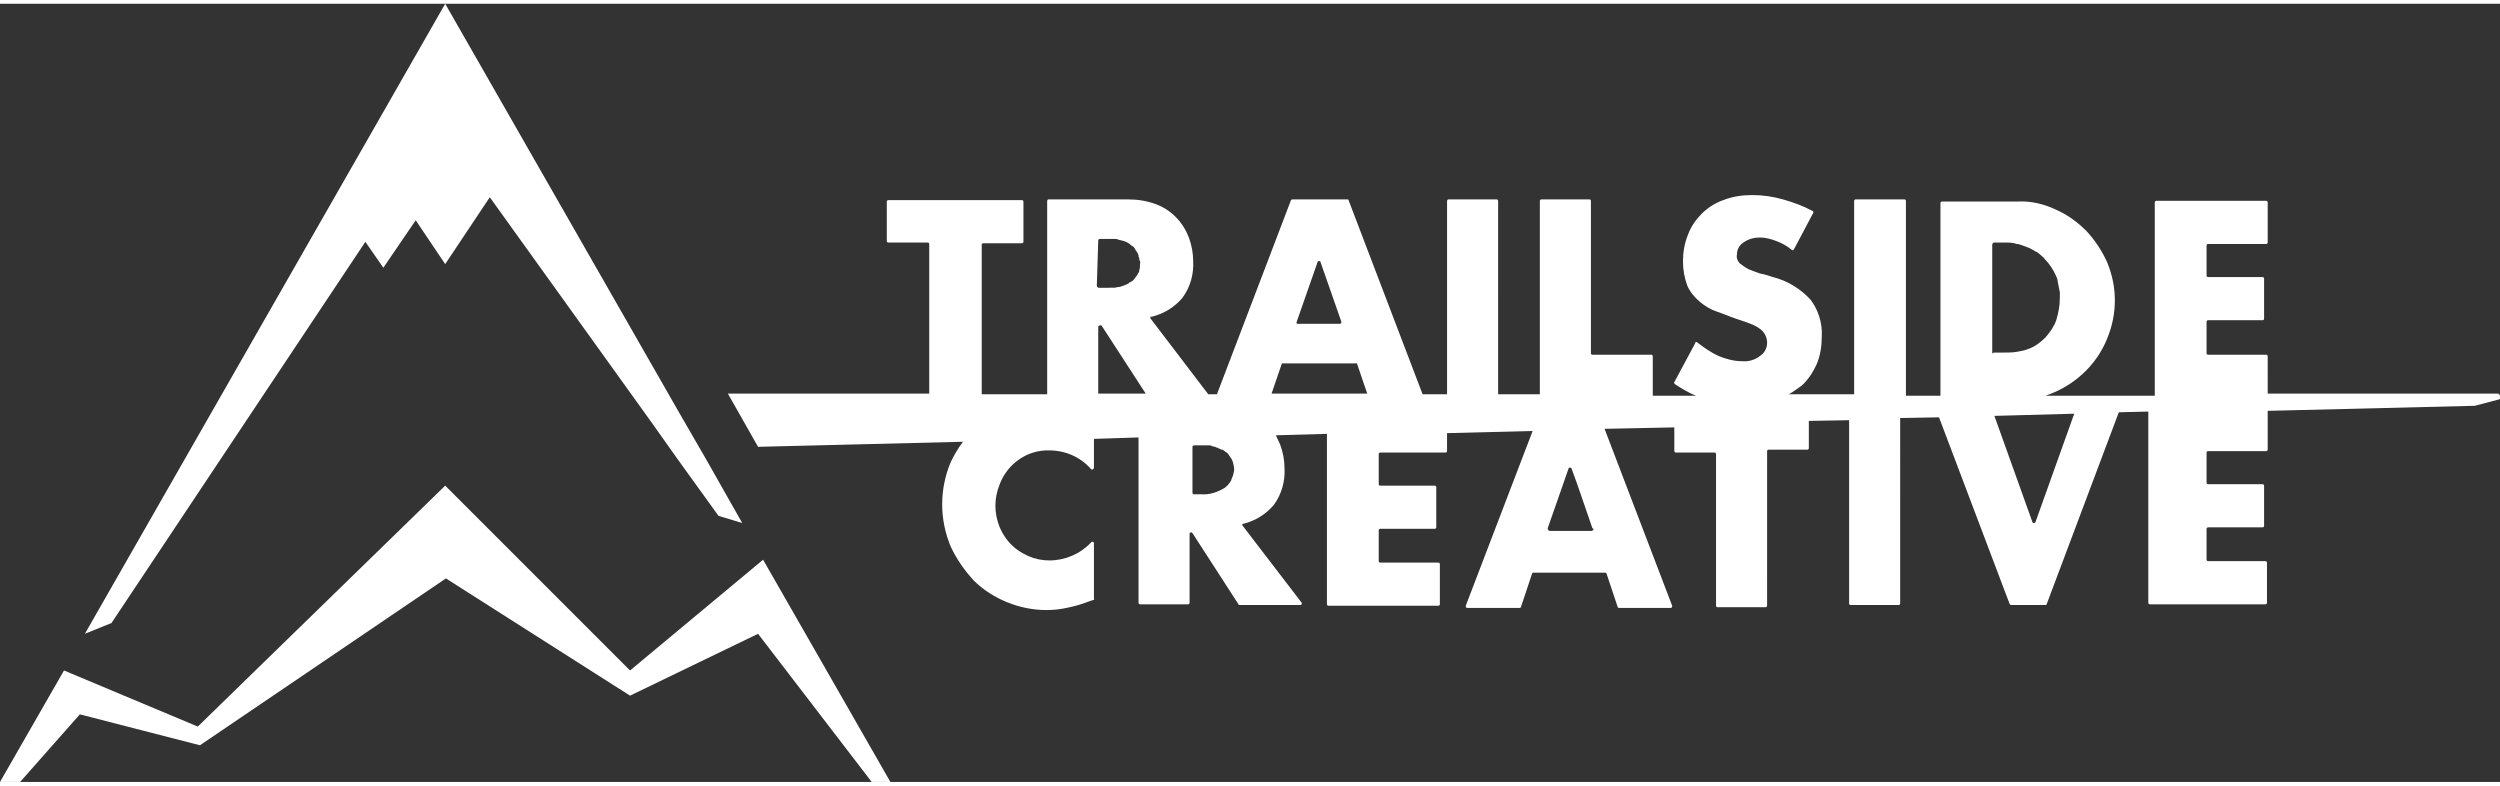
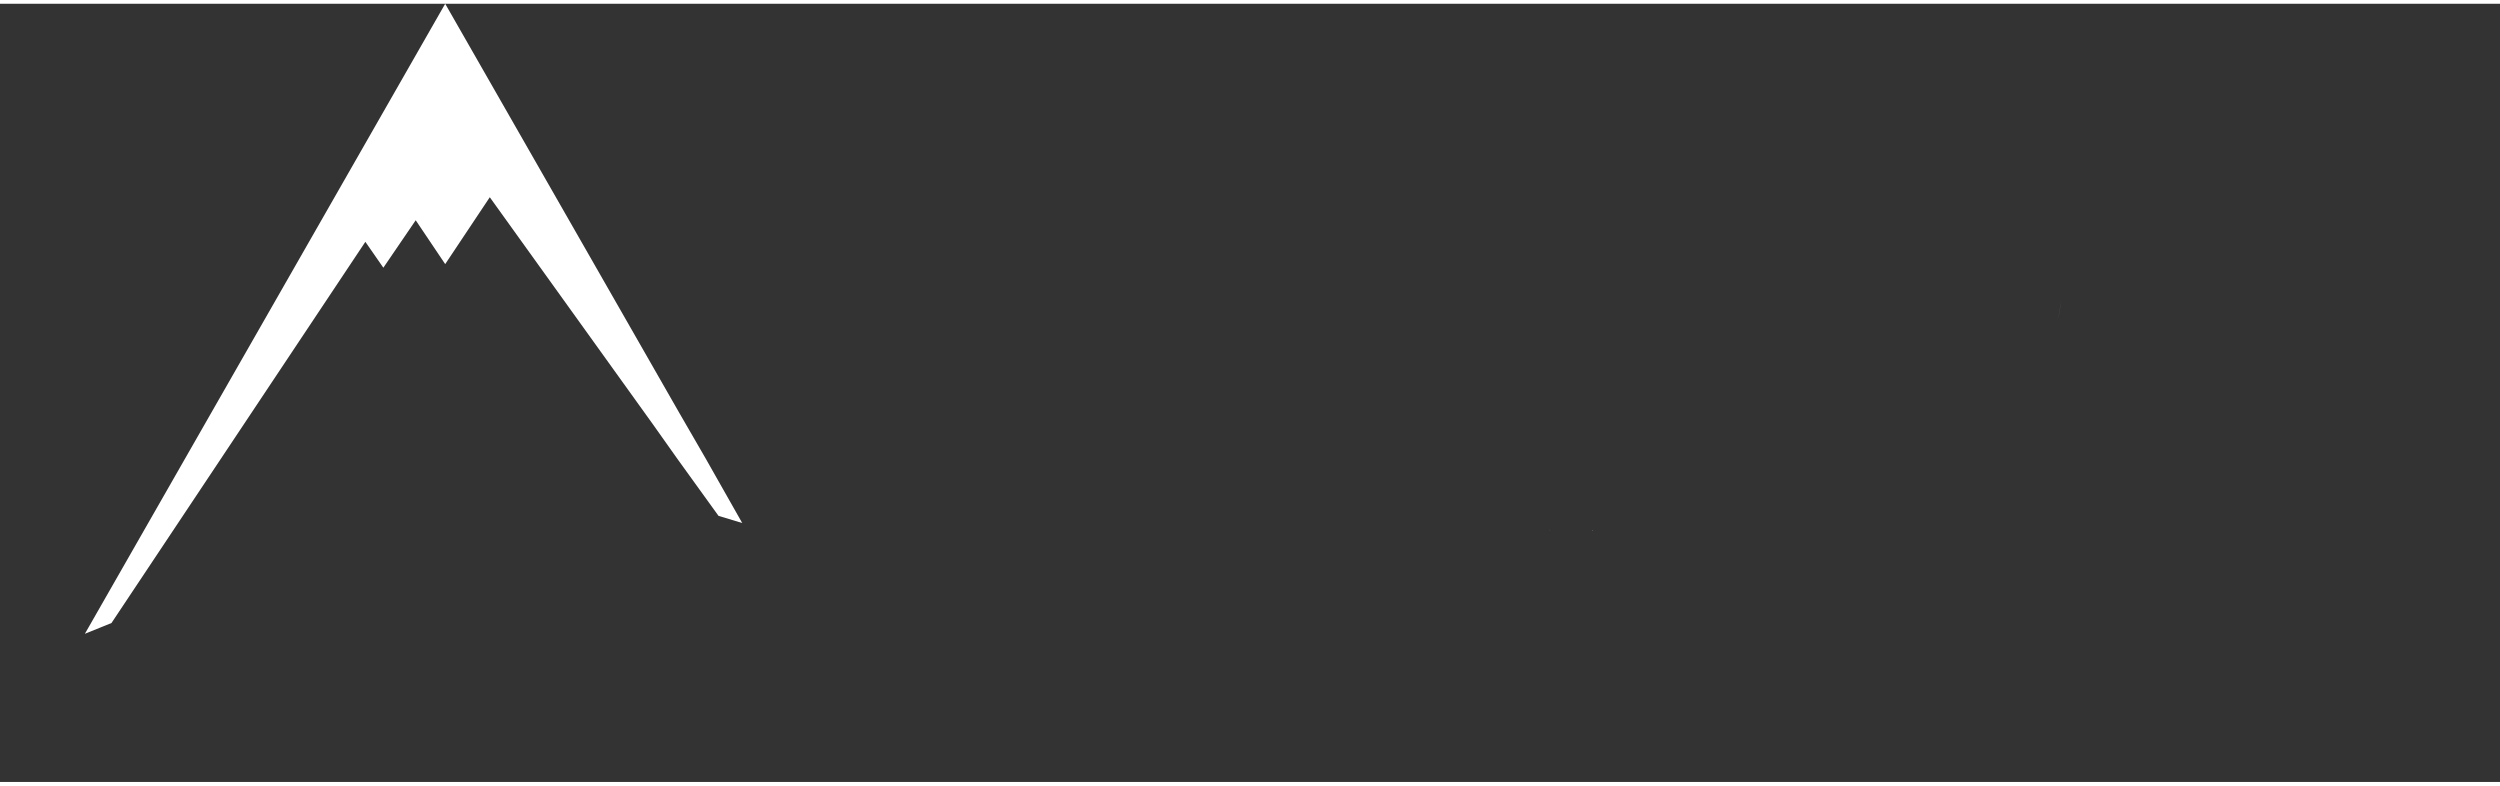
<svg xmlns="http://www.w3.org/2000/svg" version="1.1" id="Layer_1" x="0px" y="0px" width="350px" height="110px" viewBox="0 0 347.6 108.2" style="enable-background:new 0 0 347.6 108.2;" xml:space="preserve">
  <rect x="0" y="0" width="347.6" height="108.2" fill="#333333" stroke="none" />
  <style type="text/css">
	.st0{fill:#FFFFFF;}
</style>
  <g id="Layer_2_00000018201392931457040000000018113486255783293093_">
    <g id="Layer_1-2">
-       <path class="st0" d="M278.6,48.7c0.6,0,1.2,0,1.8-0.1C279.8,48.7,279.2,48.7,278.6,48.7l-1.4,0c-0.1,0-0.1,0-0.2-0.1    c0,0,0.1,0.1,0.2,0.1H278.6z" />
-       <path class="st0" d="M286.2,38.6c0.1,0.5,0.2,1,0.3,1.5C286.5,39.6,286.4,39.1,286.2,38.6z" />
      <path class="st0" d="M286,44.1c0.4-1,0.5-2,0.5-3.1c0-0.3,0-0.5,0-0.8c0,0.3,0,0.5,0,0.8C286.5,42,286.4,43.1,286,44.1z" />
-       <path class="st0" d="M154.1,39.5c0.4,0,0.7,0,1,0C154.7,39.5,154.4,39.6,154.1,39.5l-1.1,0.1c-0.1,0-0.1,0-0.2-0.1    c0,0,0.1,0.1,0.2,0.1L154.1,39.5z" />
      <path class="st0" d="M157.6,38.4l-0.3,0.2h-0.1c0,0,0,0,0.1,0L157.6,38.4z" />
      <path class="st0" d="M288.4,57L283,72.1l0,0l0,0L288.4,57L288.4,57z" />
      <path class="st0" d="M221.4,73.2c0.1,0,0.1,0,0.2-0.1C221.5,73.2,221.4,73.3,221.4,73.2l-5.8,0c-0.1,0-0.1,0-0.2-0.1    c0,0,0.1,0.1,0.2,0.1H221.4z" />
      <path class="st0" d="M221.6,72.9L221.6,72.9L221.6,72.9l-2.1-6.1L221.6,72.9z" />
      <polygon class="st0" points="159.2,54.2 159.2,54.2 153.1,44.8   " />
-       <path class="st0" d="M347.3,54.2h-32V49c0-0.1-0.1-0.2-0.2-0.2l0,0H307c-0.1,0-0.2-0.1-0.2-0.2c0,0,0,0,0,0v-4.4    c0-0.1,0.1-0.2,0.2-0.2l0,0h7.6c0.1,0,0.2-0.1,0.2-0.2c0,0,0,0,0,0v-5.6c0-0.1-0.1-0.2-0.2-0.2l0,0H307c-0.1,0-0.2-0.1-0.2-0.2    c0,0,0,0,0,0v-4.2c0-0.1,0.1-0.2,0.2-0.2l0,0h8.1c0.1,0,0.2-0.1,0.2-0.2c0,0,0,0,0,0v-5.6c0-0.1-0.1-0.2-0.2-0.2l0,0h-15.3    c-0.1,0-0.2,0.1-0.2,0.2c0,0,0,0,0,0v26.9h-15.2c3.9-1.3,7.1-4.2,8.6-8c1.4-3.4,1.4-7.1,0-10.5c-0.7-1.6-1.7-3.1-2.9-4.4    c-1.3-1.3-2.7-2.3-4.3-3c-1.7-0.8-3.5-1.2-5.3-1.1H270c-0.1,0-0.2,0.1-0.2,0.2c0,0,0,0,0,0v26.8h-4.8V27.4c0-0.1-0.1-0.2-0.2-0.2    l0,0H258c-0.1,0-0.2,0.1-0.2,0.2c0,0,0,0,0,0v26.9h-9.1c0.6-0.3,1.2-0.8,1.8-1.2c0.9-0.8,1.6-1.9,2.1-3c0.5-1.2,0.7-2.5,0.7-3.9    c0.1-1.8-0.5-3.7-1.6-5.1c-1.4-1.5-3.2-2.6-5.2-3.1c-0.6-0.2-1.2-0.4-1.8-0.5c-0.6-0.2-1.1-0.4-1.6-0.6c-0.4-0.2-0.8-0.5-1.2-0.8    c-0.3-0.3-0.5-0.8-0.4-1.2c0-0.7,0.3-1.3,0.9-1.7c0.7-0.5,1.5-0.7,2.3-0.7c0.8,0,1.5,0.2,2.3,0.5c0.8,0.3,1.5,0.7,2.1,1.2    c0.1,0.1,0.2,0.1,0.3,0c0,0,0,0,0,0l2.7-5.1c0.1-0.1,0-0.3-0.1-0.3c-1.3-0.7-2.7-1.2-4.1-1.6c-1.4-0.4-2.8-0.6-4.3-0.6    c-1.4,0-2.7,0.2-4,0.7c-1.1,0.4-2.1,1-3,1.9c-0.8,0.8-1.5,1.8-1.9,2.9c-0.5,1.2-0.7,2.5-0.7,3.7c0,1.2,0.2,2.3,0.6,3.4    c0.4,0.9,1,1.6,1.7,2.2c0.7,0.6,1.5,1.1,2.4,1.4c0.9,0.3,1.8,0.7,2.7,1s1.5,0.5,2,0.7c0.5,0.2,0.9,0.4,1.3,0.7    c0.6,0.4,1,1.2,1,1.9c0,0.7-0.3,1.4-0.9,1.8c-0.7,0.6-1.7,0.9-2.6,0.8c-1.1,0-2.2-0.3-3.2-0.7c-1.1-0.5-2.1-1.2-3-1.9    c-0.1-0.1-0.2-0.1-0.3,0c0,0,0,0,0,0.1l-2.9,5.4c-0.1,0.1,0,0.2,0.1,0.3c0.9,0.6,1.9,1.2,2.9,1.6h-6V49c0-0.1-0.1-0.2-0.2-0.2    h-8.2c-0.1,0-0.2-0.1-0.2-0.2V27.4c0-0.1-0.1-0.2-0.2-0.2h-6.7c-0.1,0-0.2,0.1-0.2,0.2v26.9h-5.8V27.4c0-0.1-0.1-0.2-0.2-0.2h-6.7    c-0.1,0-0.2,0.1-0.2,0.2v26.9h-3.4l-10.3-27c0-0.1-0.1-0.1-0.2-0.1h-7.6c-0.1,0-0.2,0.1-0.2,0.1l-10.3,27H168l-8-10.5    c-0.1-0.1-0.1-0.3,0.1-0.3c0,0,0,0,0.1,0c1.6-0.4,3.1-1.3,4.2-2.6c1.1-1.5,1.6-3.3,1.5-5.1c0-1.1-0.2-2.2-0.6-3.3    c-0.8-2.1-2.4-3.8-4.5-4.6c-1.3-0.5-2.6-0.7-4-0.7h-11c-0.1,0-0.2,0.1-0.2,0.2v26.9h-9.1V33.5c0-0.1,0.1-0.2,0.2-0.2h5.4    c0.1,0,0.2-0.1,0.2-0.2v-5.6c0-0.1-0.1-0.2-0.2-0.2h-18.6c-0.1,0-0.2,0.1-0.2,0.2V33c0,0.1,0.1,0.2,0.2,0.2l0,0h5.5    c0.1,0,0.2,0.1,0.2,0.2v20.8h-28l4.2,7.4h0.1l28.4-0.7c-0.7,0.9-1.2,1.8-1.7,2.8c-1.6,3.8-1.6,8,0,11.8c0.8,1.7,1.9,3.3,3.2,4.7    c1.3,1.3,2.9,2.3,4.6,3c1.7,0.7,3.6,1.1,5.5,1.1c0.9,0,1.9-0.1,2.8-0.3c1-0.2,2.1-0.5,3.1-0.9l0.6-0.2c0.1,0,0.2-0.1,0.1-0.2V75    c0-0.1-0.1-0.2-0.2-0.2c-0.1,0-0.1,0-0.2,0.1c-1.5,1.6-3.6,2.5-5.8,2.5c-1,0-2-0.2-2.9-0.6c-0.9-0.4-1.7-0.9-2.4-1.6    c-0.7-0.7-1.2-1.5-1.6-2.4c-0.4-1-0.6-2-0.6-3c0-1,0.2-2,0.6-3c1.1-2.9,3.9-4.8,6.9-4.7c2.2,0,4.3,0.9,5.8,2.6    c0.1,0.1,0.2,0.1,0.3,0c0,0,0.1-0.1,0.1-0.2v-4l6.2-0.2v23c0,0.1,0.1,0.2,0.2,0.2c0,0,0,0,0,0h6.7c0.1,0,0.2-0.1,0.2-0.2    c0,0,0,0,0,0v-9.6c0-0.1,0.1-0.2,0.2-0.2c0.1,0,0.1,0,0.2,0.1l6.4,9.9c0,0.1,0.1,0.1,0.2,0.1h8.4c0.1,0,0.2-0.1,0.2-0.2    c0,0,0-0.1,0-0.1l-8.2-10.7c-0.1-0.1-0.1-0.2,0-0.3c0,0,0.1,0,0.1,0c1.6-0.4,3.1-1.3,4.2-2.6c1.1-1.5,1.6-3.3,1.5-5.1    c0-1.1-0.2-2.2-0.6-3.3c-0.2-0.4-0.4-0.9-0.6-1.3l7.1-0.2v23.7c0,0.1,0.1,0.2,0.2,0.2h15.3c0.1,0,0.2-0.1,0.2-0.2v-5.6    c0-0.1-0.1-0.2-0.2-0.2h-8.1c-0.1,0-0.2-0.1-0.2-0.2v-4.3c0-0.1,0.1-0.2,0.2-0.2c0,0,0,0,0,0h7.6c0.1,0,0.2-0.1,0.2-0.2v-5.6    c0-0.1-0.1-0.2-0.2-0.2h-7.6c-0.1,0-0.2-0.1-0.2-0.2v-4.2c0-0.1,0.1-0.2,0.2-0.2h9.1c0.1,0,0.2-0.1,0.2-0.2v-2.5l11.9-0.3    l-9.3,24.3c0,0.1,0,0.3,0.2,0.3c0,0,0,0,0.1,0h7.2c0.1,0,0.2-0.1,0.2-0.2l1.5-4.5c0-0.1,0.1-0.2,0.2-0.2h10c0.1,0,0.2,0.1,0.2,0.2    l1.5,4.5c0,0.1,0.1,0.2,0.2,0.2h7.2c0.1,0,0.2-0.1,0.2-0.2c0,0,0-0.1,0-0.1l-9.4-24.6l9.7-0.2v3.3c0,0.1,0.1,0.2,0.2,0.2h5.4    c0.1,0,0.2,0.1,0.2,0.2v21.1c0,0.1,0.1,0.2,0.2,0.2c0,0,0,0,0,0h6.7c0.1,0,0.2-0.1,0.2-0.2c0,0,0,0,0,0V62.2    c0-0.1,0.1-0.2,0.2-0.2h5.4c0.1,0,0.2-0.1,0.2-0.2v-3.8l5.6-0.1v25.5c0,0.1,0.1,0.2,0.2,0.2l0,0h6.7c0.1,0,0.2-0.1,0.2-0.2    c0,0,0,0,0,0V57.6l5.4-0.1l9.8,25.9c0,0.1,0.1,0.1,0.2,0.2h4.8c0.1,0,0.2-0.1,0.2-0.2l10-26.6l4.1-0.1v26.6c0,0.1,0.1,0.2,0.2,0.2    l0,0H315c0.1,0,0.2-0.1,0.2-0.2c0,0,0,0,0,0v-5.6c0-0.1-0.1-0.2-0.2-0.2c0,0,0,0,0,0h-8c-0.1,0-0.2-0.1-0.2-0.2c0,0,0,0,0,0v-4.3    c0-0.1,0.1-0.2,0.2-0.2c0,0,0,0,0,0h7.6c0.1,0,0.2-0.1,0.2-0.2c0,0,0,0,0,0v-5.6c0-0.1-0.1-0.2-0.2-0.2l0,0H307    c-0.1,0-0.2-0.1-0.2-0.2c0,0,0,0,0,0v-4.2c0-0.1,0.1-0.2,0.2-0.2l0,0h8.1c0.1,0,0.2-0.1,0.2-0.2v-5.4l28.7-0.7h0.1l3.4-0.9    c0.1,0,0.2-0.2,0.2-0.3S347.5,54.2,347.3,54.2z M152.7,32.9c0-0.1,0.1-0.2,0.2-0.2h1.6c0.2,0,0.3,0,0.5,0c0.2,0,0.3,0,0.5,0.1    l0.4,0.1c0.5,0.1,1,0.3,1.4,0.7l0.3,0.2c0.1,0.1,0.2,0.2,0.2,0.3c0.1,0.1,0.1,0.2,0.2,0.3c0.1,0.1,0.1,0.2,0.2,0.3    c0,0.1,0.1,0.2,0.1,0.3v0.1c0,0.1,0.1,0.2,0.1,0.3l0,0c0,0.1,0,0.2,0.1,0.4s0,0.3,0,0.4s0,0.3,0,0.4c0,0.1,0,0.2-0.1,0.4    c0,0,0,0,0,0.1c0,0.1,0,0.2-0.1,0.3c0,0,0,0.1-0.1,0.1c0,0.1,0,0.2-0.1,0.2c0,0.1-0.1,0.2-0.2,0.3c-0.1,0.2-0.3,0.4-0.4,0.5    l-0.3,0.2c0,0-0.1,0-0.1,0l-0.1,0.1l-0.1,0.1c-0.2,0.1-0.4,0.2-0.7,0.3c-0.3,0.1-0.5,0.2-0.8,0.2l-0.5,0.1h-0.5h-1.6    c-0.1,0-0.1,0-0.2-0.1c0,0-0.1-0.1-0.1-0.2L152.7,32.9z M152.7,54.2V45c0,0,0-0.1,0-0.1c0,0,0-0.1,0.1-0.1c0,0,0.1-0.1,0.2-0.1    c0,0,0.1,0,0.1,0l0,0c0,0,0,0,0.1,0.1l6.1,9.4L152.7,54.2z M171.3,65.9l-0.1,0.3c0,0.1-0.1,0.2-0.1,0.2c-0.1,0.2-0.2,0.3-0.3,0.4    c-0.1,0.2-0.3,0.3-0.5,0.5c-1,0.6-2.1,1-3.3,0.9H166c-0.1,0-0.2-0.1-0.2-0.2v-6.4c0-0.1,0.1-0.2,0.2-0.2h1.7c0.1,0,0.3,0,0.4,0    c0.1,0,0.3,0,0.4,0.1l0.4,0.1c0.1,0,0.1,0,0.2,0.1c0.1,0,0.2,0,0.3,0.1c0.2,0.1,0.3,0.1,0.4,0.2L170,62c0.1,0.1,0.3,0.2,0.4,0.3    c0.2,0.1,0.4,0.3,0.5,0.5c0.1,0.2,0.3,0.4,0.4,0.6c0.2,0.5,0.3,1,0.3,1.5C171.5,65.2,171.5,65.6,171.3,65.9L171.3,65.9z     M180.3,44.2l2.9-8.3c0-0.1,0.2-0.2,0.3-0.1c0.1,0,0.1,0.1,0.1,0.1l2.9,8.3c0,0.1,0,0.3-0.2,0.3c0,0,0,0-0.1,0h-5.8    C180.3,44.5,180.2,44.4,180.3,44.2C180.3,44.3,180.3,44.2,180.3,44.2L180.3,44.2z M176.8,54.2l1.4-4.1v-0.1c0,0,0,0,0.1,0h0.1    h10.1h0.1c0,0,0,0,0.1,0v0.1l1.4,4.1H176.8z M221.5,73.2c0,0-0.1,0.1-0.2,0.1h-5.8c-0.1,0-0.1,0-0.2-0.1c0,0-0.1-0.1-0.1-0.2    c0,0,0,0,0-0.1l2.9-8.3l0,0l0,0c0,0,0-0.1,0.1-0.1c0,0,0.1,0,0.1,0c0,0,0.1,0,0.1,0c0,0,0.1,0.1,0.1,0.1l0,0l0.8,2.2l2.1,6.1l0,0    l0,0l0,0C221.6,73,221.6,73.1,221.5,73.2L221.5,73.2z M277,48.5v-15c0-0.1,0-0.1,0.1-0.2c0-0.1,0.1-0.1,0.2-0.1h1.4    c0.6,0,1.2,0,1.7,0.2c0.3,0,0.5,0.1,0.8,0.2s0.5,0.2,0.8,0.3s0.4,0.2,0.6,0.3l0.2,0.1l0,0c0.1,0.1,0.3,0.2,0.4,0.2l0.1,0.1    c0.2,0.1,0.4,0.3,0.5,0.4s0.4,0.3,0.5,0.5l0,0c0.7,0.7,1.2,1.5,1.6,2.4c0.1,0.2,0.2,0.5,0.2,0.7c0.1,0.5,0.2,1,0.3,1.5    c0,0.3,0,0.5,0,0.8c0,1.1-0.2,2.1-0.5,3.1c-0.3,0.9-0.9,1.7-1.5,2.4c-0.7,0.7-1.5,1.3-2.4,1.6c-0.5,0.2-1,0.3-1.6,0.4    c-0.6,0.1-1.2,0.1-1.8,0.1h-1.4C277.1,48.7,277,48.6,277,48.5z M283,72.1C283,72.2,282.9,72.2,283,72.1c-0.1,0.1-0.2,0.1-0.2,0.1    c0,0-0.1,0-0.1,0c0,0-0.1-0.1-0.1-0.1l-5.3-14.8l11.1-0.3L283,72.1L283,72.1L283,72.1z" />
-       <polygon class="st0" points="106.1,77.3 87.6,92.7 61.9,67 27.5,100.5 8.9,92.7 0,108.2 2.8,108.2 11.1,98.8 27.8,103.1 62,79.9     87.6,96.2 105.4,87.6 121.2,108.2 123.8,108.2   " />
      <polygon class="st0" points="103.2,72.2 99.9,71.2 94.2,63.3 90.8,58.5 68.1,26.9 61.9,36.2 57.8,30.1 53.3,36.7 50.8,33.1     15.5,86.1 11.8,87.6 61.9,0 94.4,56.8 98.1,63.2   " />
    </g>
  </g>
</svg>